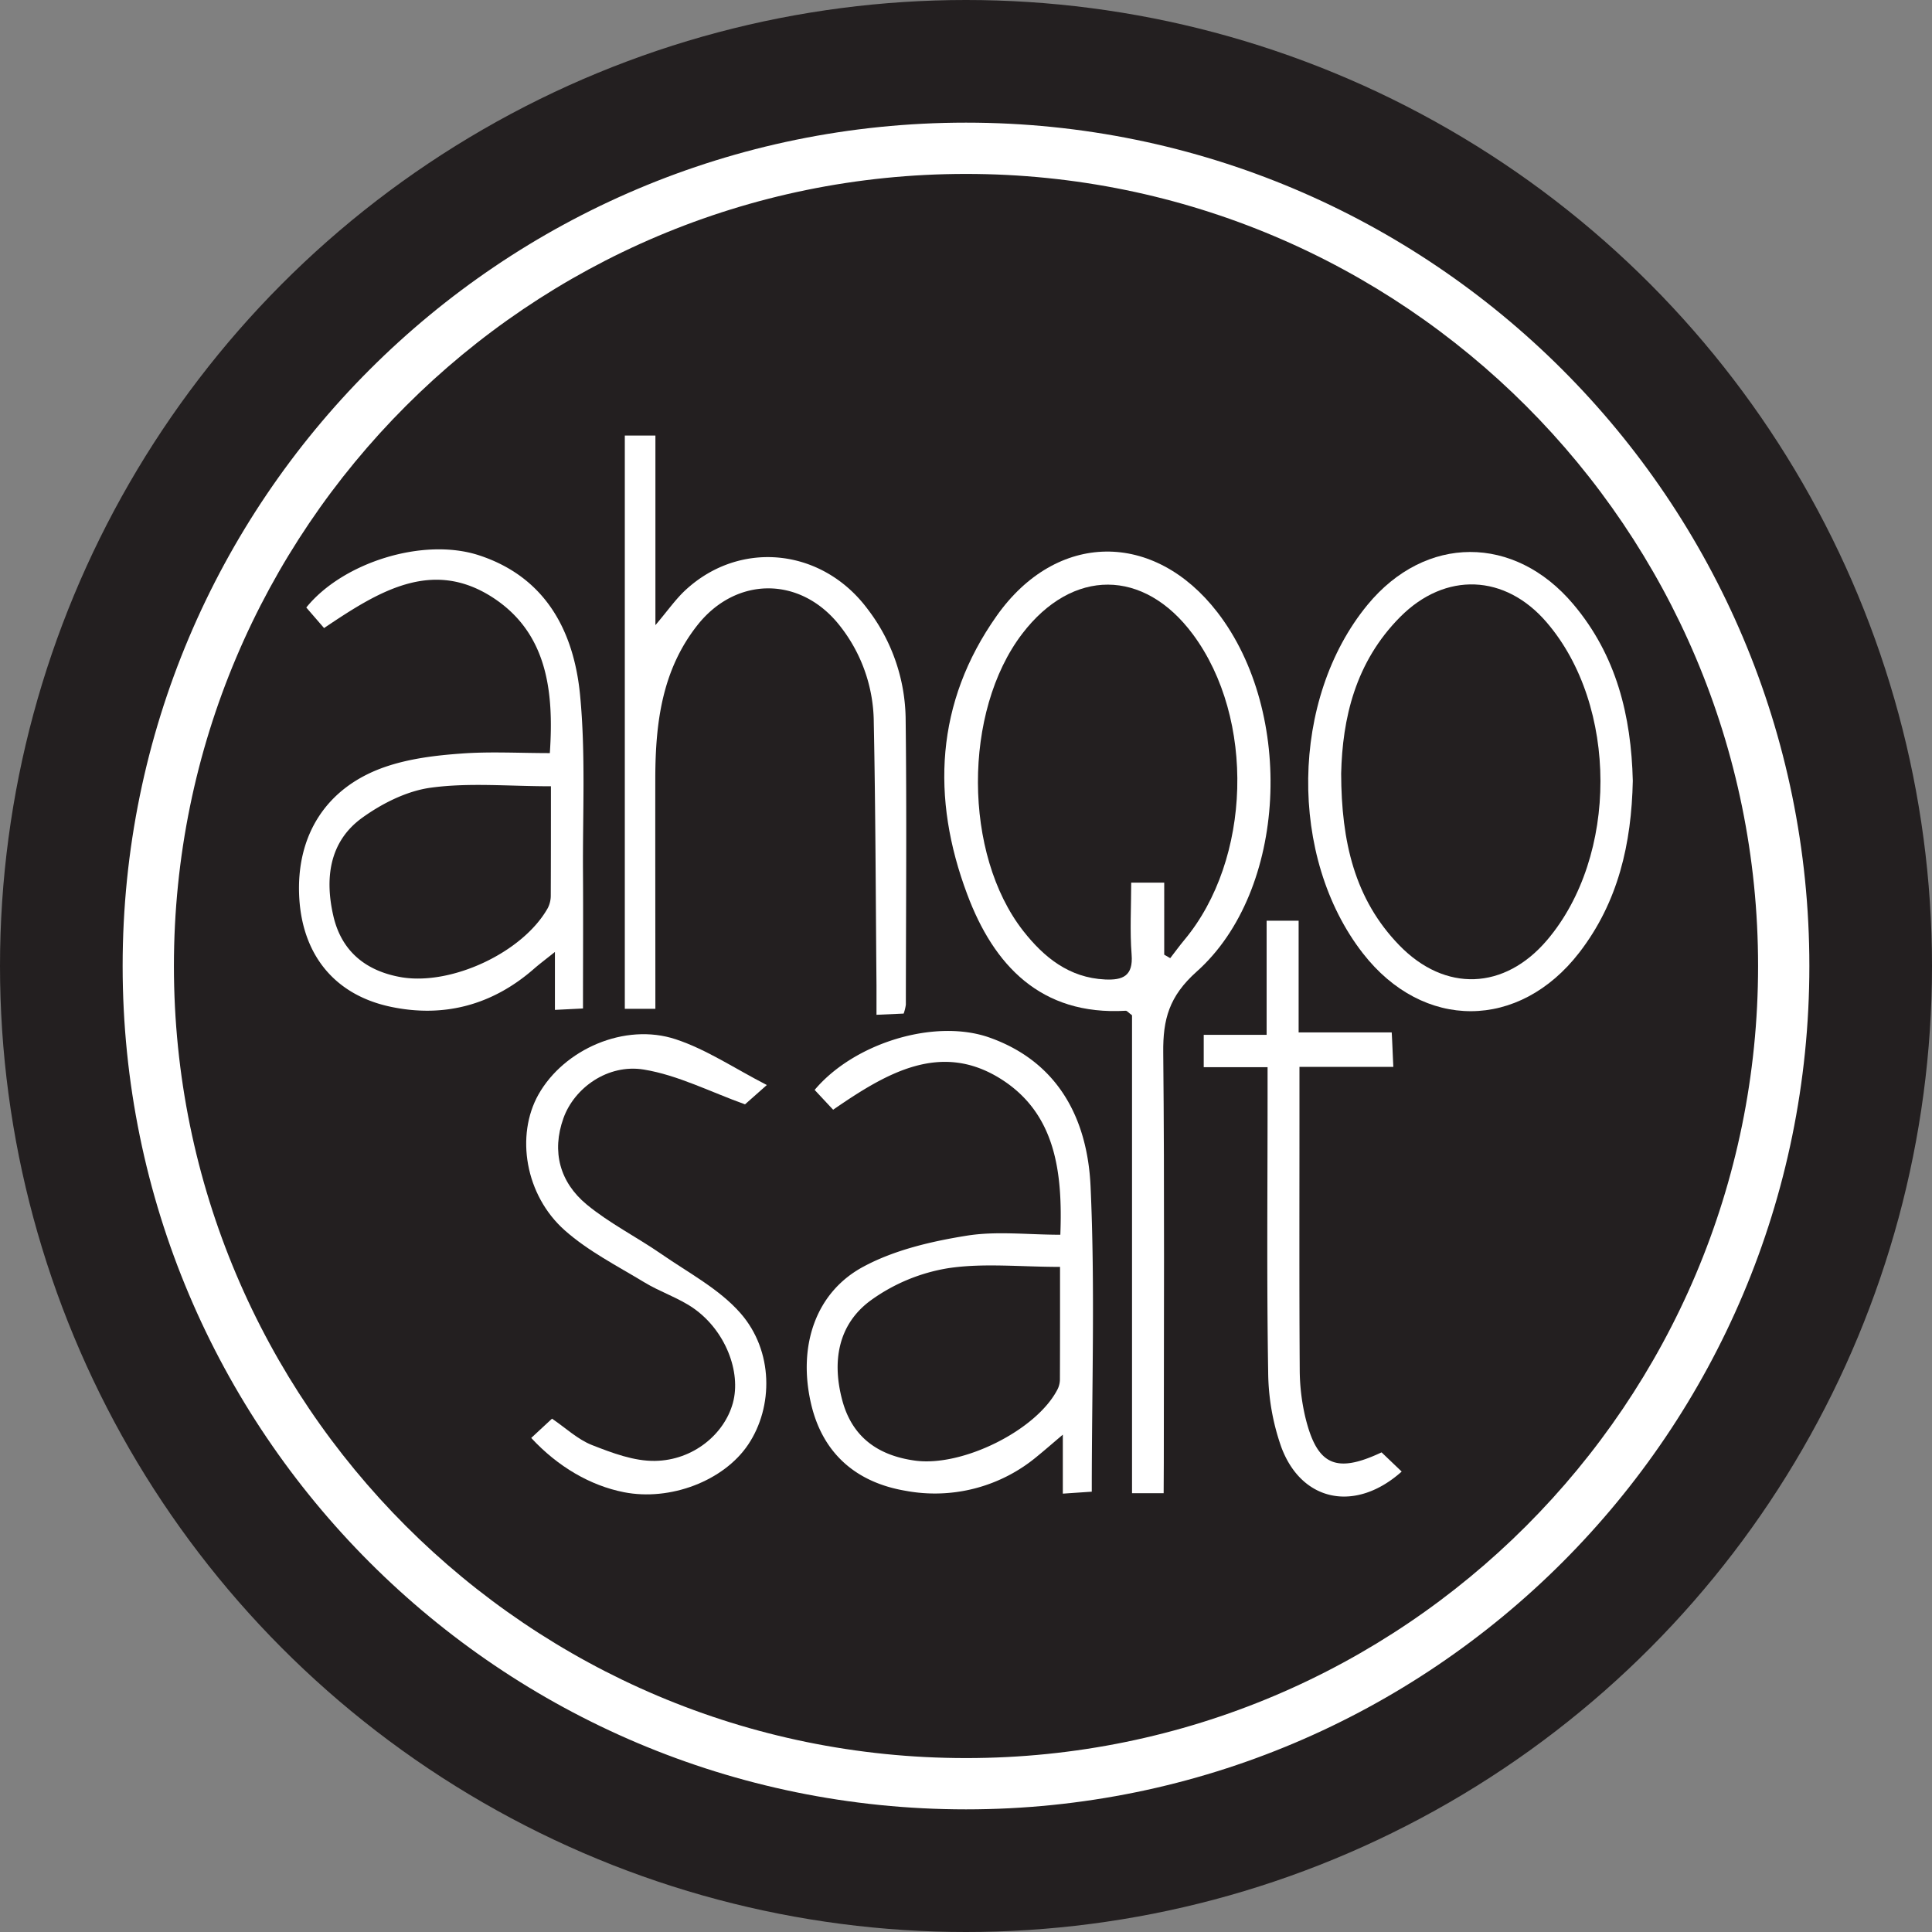
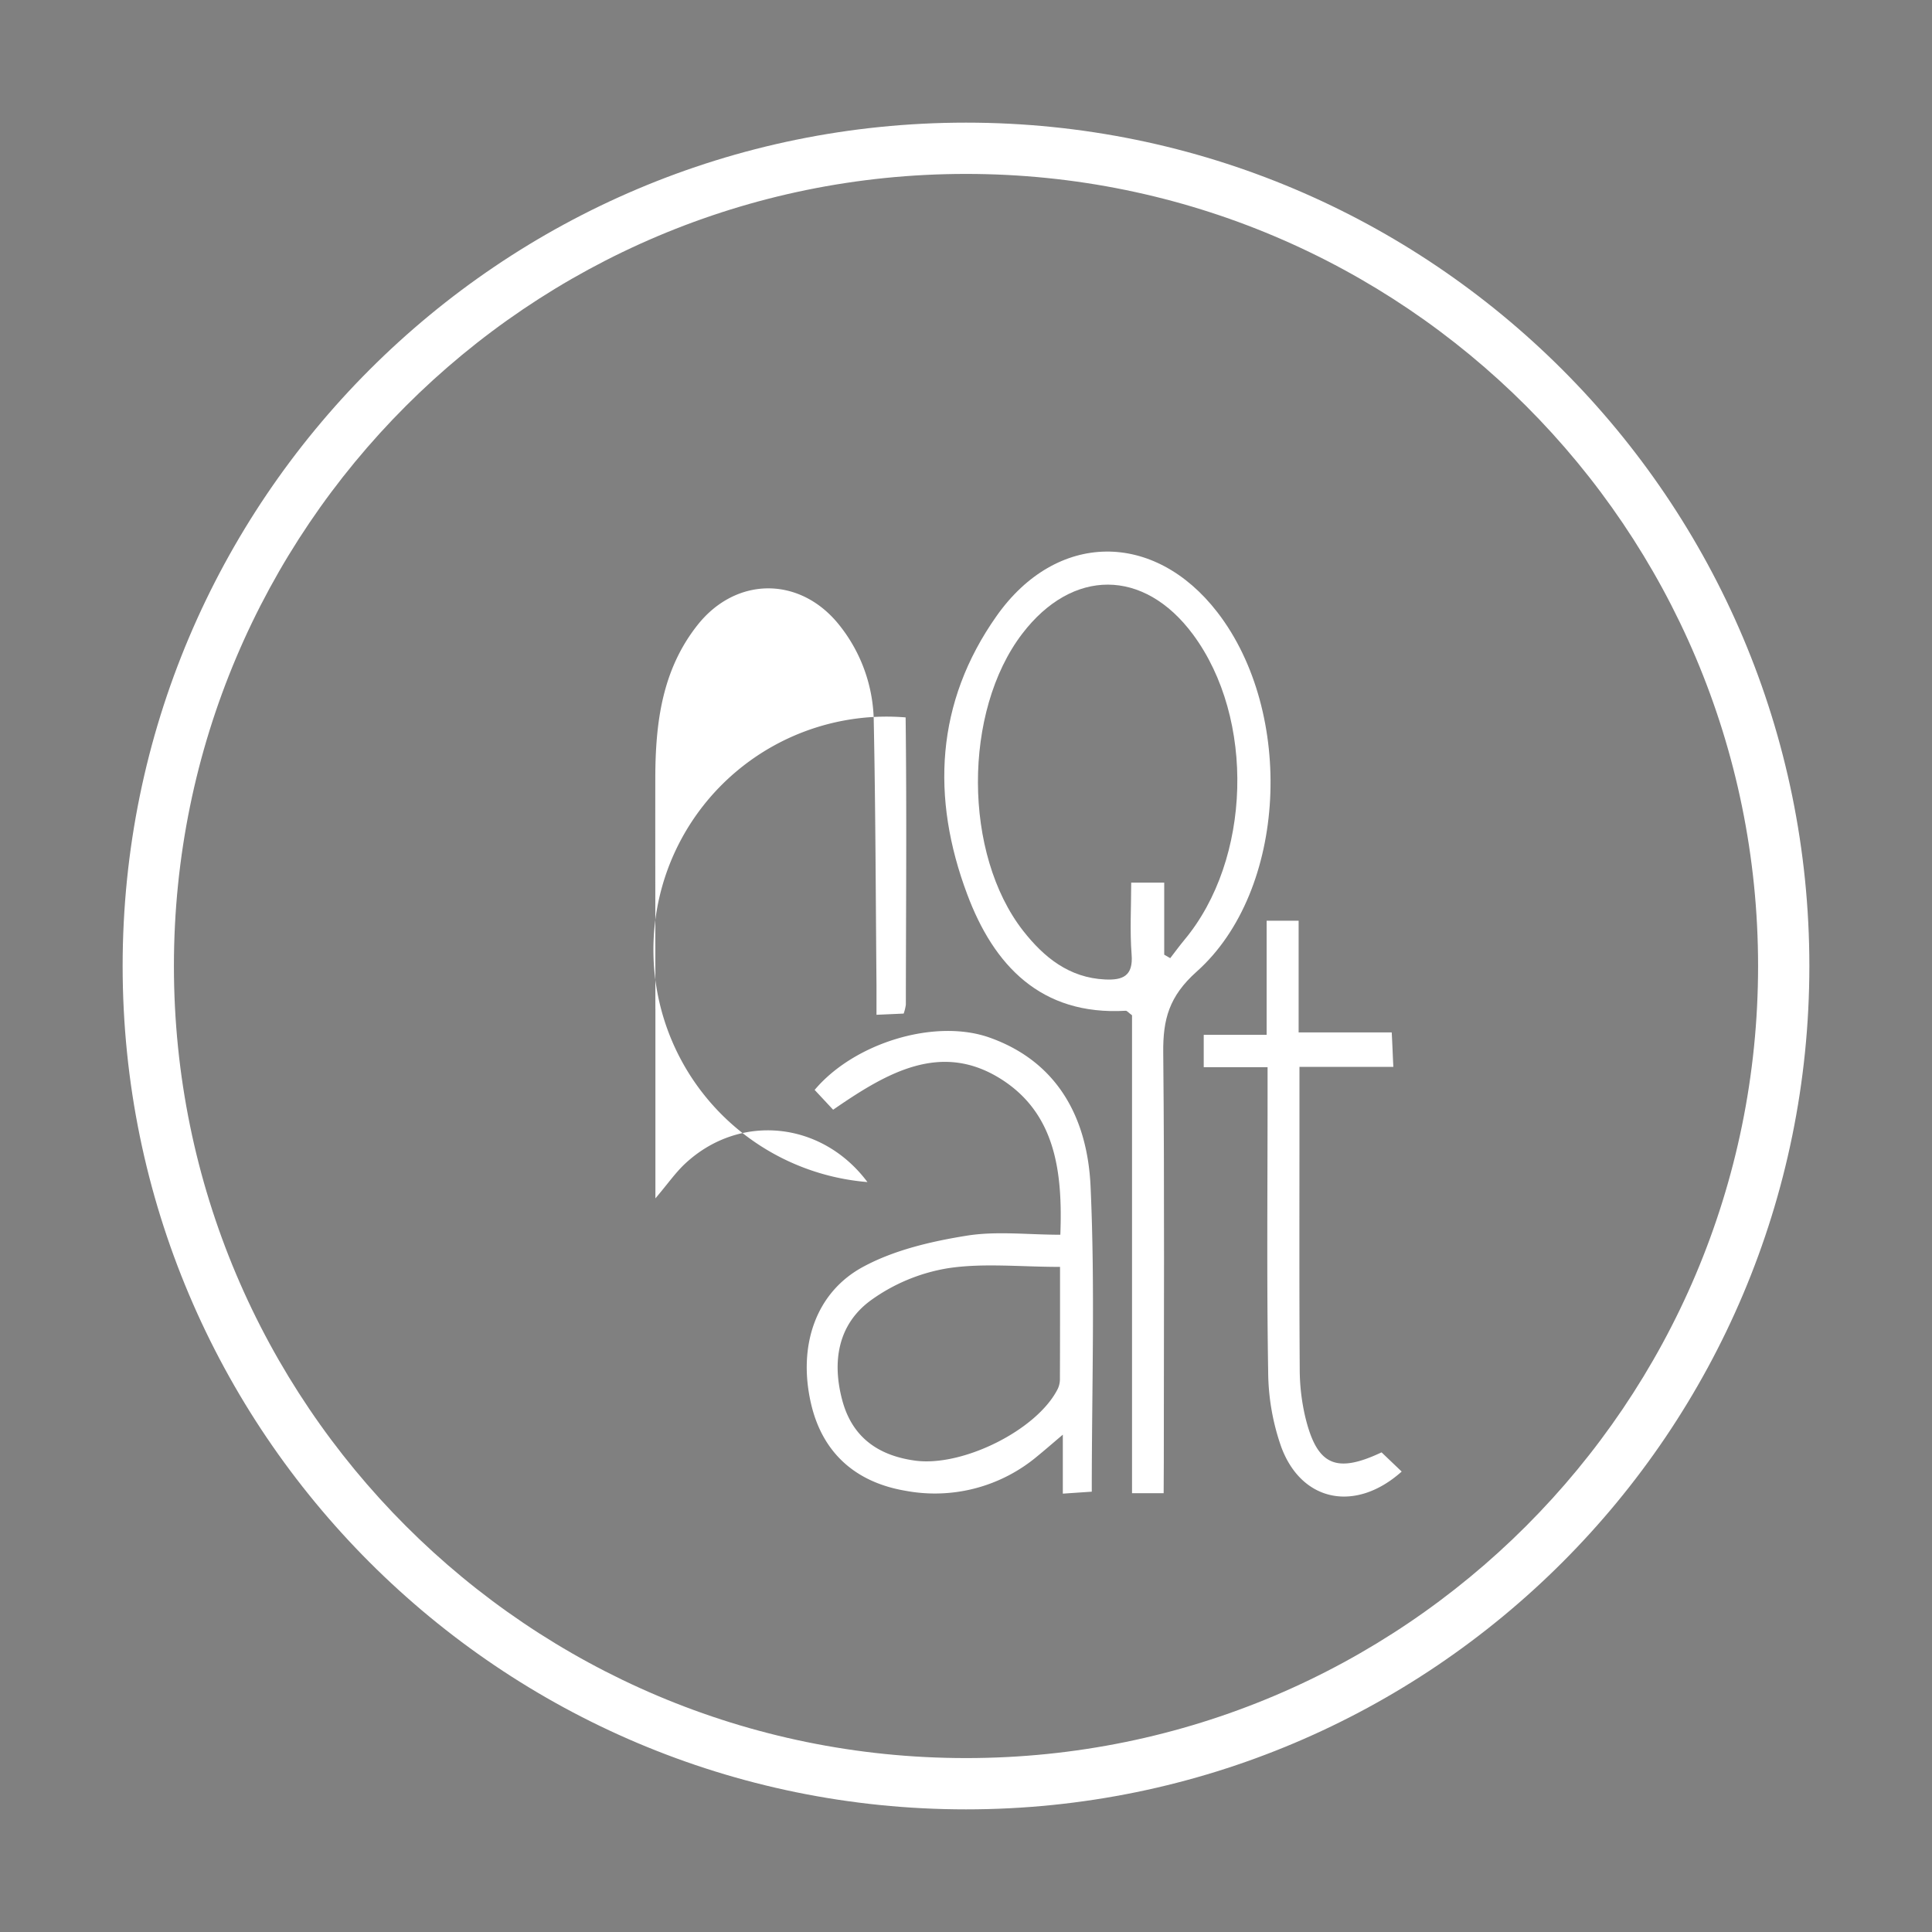
<svg xmlns="http://www.w3.org/2000/svg" viewBox="0 0 512 512">
  <rect x="0" y="0" width="512" height="512" fill="#808080" stroke="none" />
  <defs>
    <style>.cls-1{fill:#231f20;}.cls-2{fill:#fff;}</style>
  </defs>
  <g id="Layer_2" data-name="Layer 2">
    <g id="Layer_1-2" data-name="Layer 1">
-       <circle class="cls-1" cx="256" cy="256" r="256" />
      <path class="cls-2" d="M308.38,395.71H300V269.06c-.94-.69-1.33-1.22-1.68-1.2-22.54,1.32-35-12.12-42-30.87-9.59-25.52-8.43-50.81,7.81-73.78,15.87-22.46,41.73-22.65,58.5-.94,20.54,26.61,18.52,73.79-5.5,95.22-7.34,6.55-8.95,12.67-8.86,21.48.36,36.19.15,72.38.15,108.58ZM308.53,253l1.59.92c1.25-1.61,2.45-3.27,3.75-4.83,17.78-21.3,18.83-58.68,2.25-81-13-17.49-31.93-17.54-45.22-.14-15.73,20.6-15.66,58.4.27,78.76,5.5,7,12.15,12.41,21.67,12.86,4.67.22,7.5-.88,7.05-6.59-.49-6.25-.11-12.56-.11-19.07h8.75Z" />
      <path class="cls-2" d="M220.79,294.09l-4.9-5.25c10.4-12.39,31.76-19,46.3-13.89,18.35,6.49,26,21.69,26.82,39.42,1.22,26.71.32,53.52.32,80.94l-7.67.52V380.2c-3.15,2.67-4.91,4.21-6.72,5.68a42.21,42.21,0,0,1-34.92,9.2c-13.27-2.24-22.16-10.05-25.15-23.37-3.43-15.23,1.38-29.34,14-36.06C237,331.28,246.7,329,256,327.5c8-1.32,16.29-.28,25-.28.63-16.52-1.23-32-15.58-41.17C249.35,275.8,234.92,284.34,220.79,294.09Zm60.13,41.65c-10.64,0-20.38-1.07-29.74.36a48.18,48.18,0,0,0-20.36,8.47c-8.81,6.41-10.37,16.34-7.58,26.63,2.63,9.69,9.49,14.55,19.27,15.88,12.54,1.71,32.3-8.07,37.8-19a6.06,6.06,0,0,0,.58-2.69C280.93,355.85,280.92,346.26,280.92,335.74Z" />
-       <path class="cls-2" d="M145.71,199.58c1.15-16.71-.84-32-15.21-41.29-16.15-10.4-30.37-1.45-44.62,8.15L81.17,161c9.6-11.91,31-18.7,45.83-13.82,17.64,5.81,25.1,20.13,26.73,37.06,1.5,15.59.66,31.41.77,47.13.07,11.72,0,23.44,0,35.89l-7.44.37V252.28c-2.62,2.09-4.13,3.22-5.55,4.46-11,9.63-23.9,13.05-38,10.06-14.94-3.17-23.34-13.86-24.2-28.86-.94-16.53,7.14-29.38,22.9-34.75,6.31-2.15,13.21-3,19.92-3.48C129.82,199.13,137.54,199.58,145.71,199.58Zm.28,8.79c-11.21,0-21.6-1-31.69.36-6.39.83-13,4.15-18.33,8-8.78,6.35-9.91,16.15-7.62,26.05C90.52,252.14,97,257.4,106.5,259c13.34,2.16,32.14-6.66,38.69-18.39a7.28,7.28,0,0,0,.77-3.33C146,227.89,146,218.53,146,208.37Z" />
-       <path class="cls-2" d="M173.68,267.34h-8.1V115.43h8.11v50.24c3.25-3.82,5.35-6.87,8-9.32,14.47-13.36,36.17-11.09,48.19,5A48.71,48.71,0,0,1,240,190.12c.31,25.37.09,50.74.06,76.12a11.73,11.73,0,0,1-.58,2.37l-7.2.32c0-2.82,0-5.29,0-7.77-.21-23.24-.25-46.48-.72-69.71a41.68,41.68,0,0,0-9.3-26c-10.34-12.77-27.19-12.7-37.4.18-9.45,11.93-11.16,26-11.2,40.52C173.64,226.29,173.68,246.46,173.68,267.34Z" />
-       <path class="cls-2" d="M432.71,206.93c-.35,16.62-3.84,32.11-14.19,45.52-15.92,20.61-41.37,20.73-57.34.19-19.81-25.47-19.25-67.49,1.23-92.36,15.34-18.62,38.92-18.65,54.51-.18C428.4,173.69,432.29,189.75,432.71,206.93ZM355.42,205c.06,18,3.54,33.28,15.41,45.51,12.15,12.52,27.89,11.88,39.16-1.37,18.9-22.24,18.86-62.12-.1-84.2-11-12.83-26.85-13.48-38.81-1.46S355.76,190.47,355.42,205Z" />
-       <path class="cls-2" d="M140.78,381.07l5.51-5.11c3.62,2.46,6.81,5.51,10.61,7,5.33,2.09,11.14,4.29,16.7,4.19,10.12-.16,18.36-7.1,20.62-15.34s-2-19.24-10.46-25.13c-4-2.77-8.83-4.31-13-6.85-7.18-4.35-14.86-8.25-21.07-13.76-10.57-9.36-13.06-25.2-7-36,6.76-12,22.88-19.13,36.4-14.65,8.19,2.71,15.6,7.74,24.13,12.12l-5.78,5.12c-9.19-3.29-17.77-7.74-26.83-9.22-9.52-1.55-18.41,4.84-21.29,12.89-3.19,8.89-.93,17,6.15,22.87,6.06,5,13.26,8.61,19.77,13.11,7.21,5,15.37,9.27,21,15.7,8.76,10,8.73,24.81,2.06,34.78-6.44,9.65-20.7,15.1-33,12.65C156.5,393.7,147.89,388.75,140.78,381.07Z" />
+       <path class="cls-2" d="M173.68,267.34h-8.1h8.11v50.24c3.25-3.82,5.35-6.87,8-9.32,14.47-13.36,36.17-11.09,48.19,5A48.71,48.71,0,0,1,240,190.12c.31,25.37.09,50.74.06,76.12a11.73,11.73,0,0,1-.58,2.37l-7.2.32c0-2.82,0-5.29,0-7.77-.21-23.24-.25-46.48-.72-69.71a41.68,41.68,0,0,0-9.3-26c-10.34-12.77-27.19-12.7-37.4.18-9.45,11.93-11.16,26-11.2,40.52C173.64,226.29,173.68,246.46,173.68,267.34Z" />
      <path class="cls-2" d="M369.25,282.74H344.37V298c0,21.6-.07,43.2.07,64.8a55.85,55.85,0,0,0,1.42,12.5c3.09,13,8.08,15.34,20.27,9.59l5.33,5.09c-12.18,10.89-26.48,8.09-31.9-6.48a60.91,60.91,0,0,1-3.48-19.88c-.4-24.17-.16-48.35-.16-72.53v-8.28H319v-8.57h16.67V244h8.48v29.6h24.67C369,276.78,369.07,279.19,369.25,282.74Z" />
      <path class="cls-2" d="M256,32.5C132.56,32.5,32.5,132.56,32.5,256S132.56,479.5,256,479.5,479.5,379.44,479.5,256,379.44,32.5,256,32.5Zm0,433.41c-115.93,0-209.91-94-209.91-209.91S140.07,46.09,256,46.09s209.91,94,209.91,209.91S371.93,465.91,256,465.91Z" />
    </g>
  </g>
</svg>